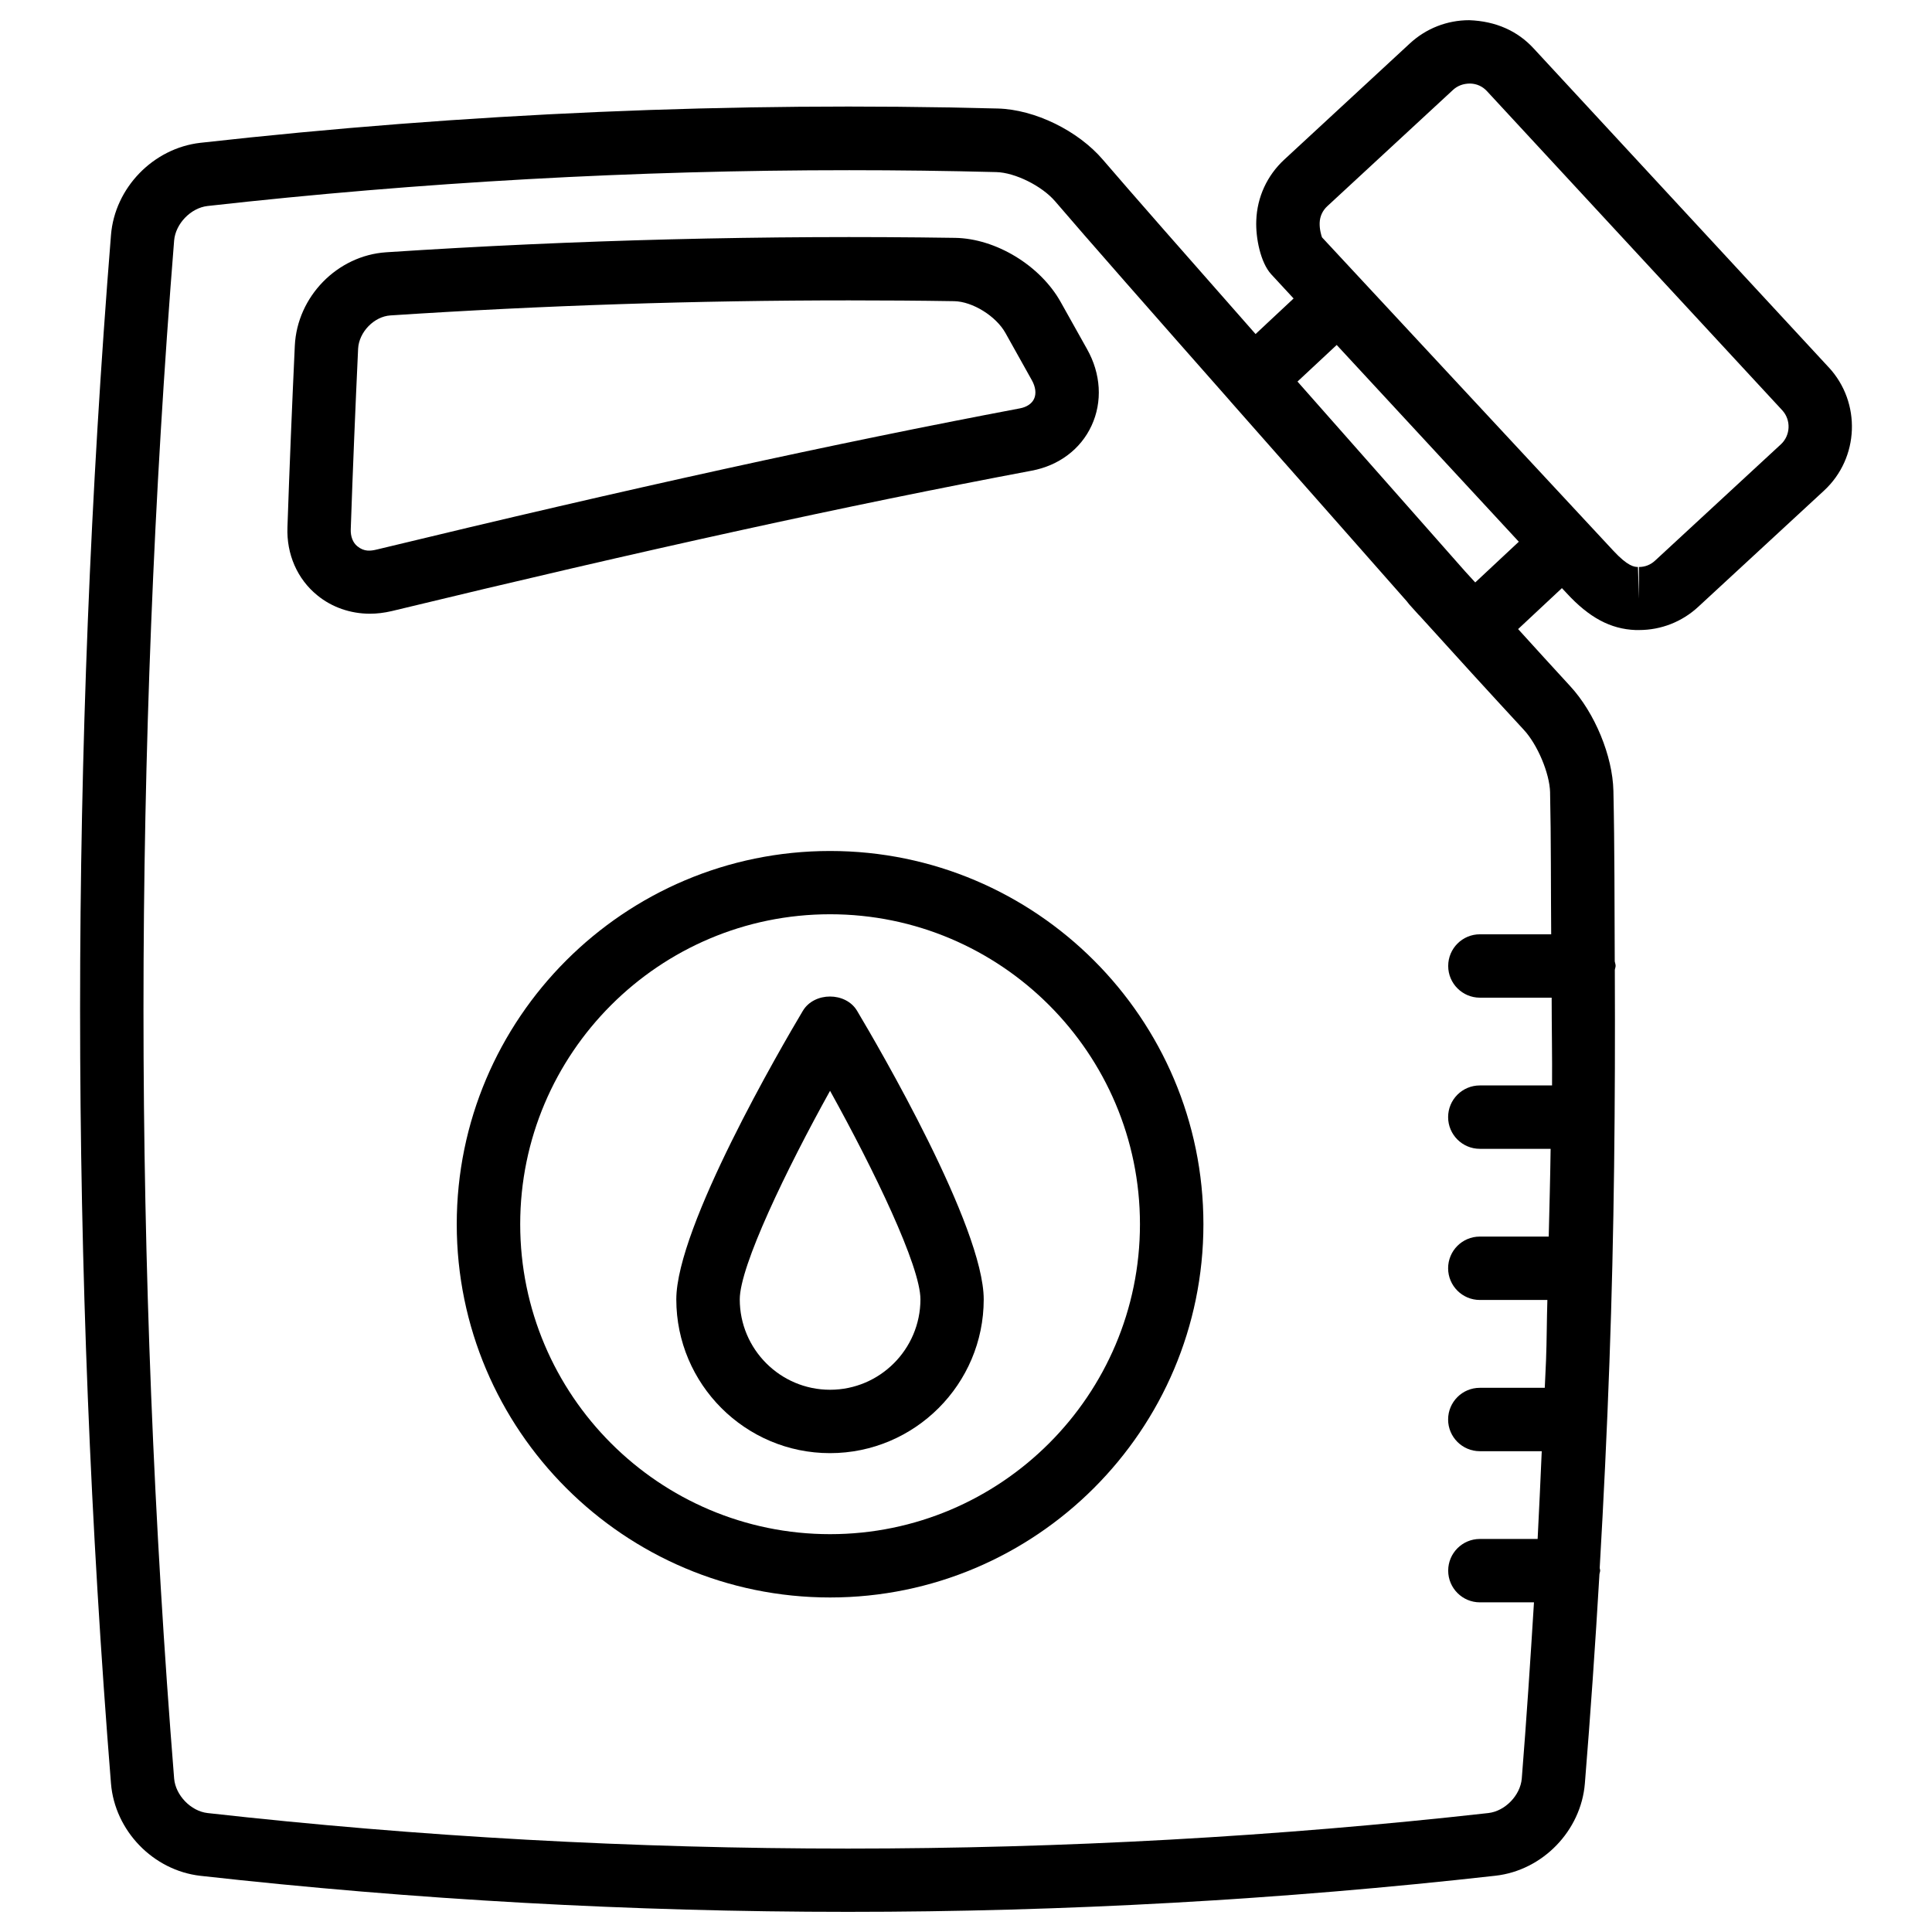
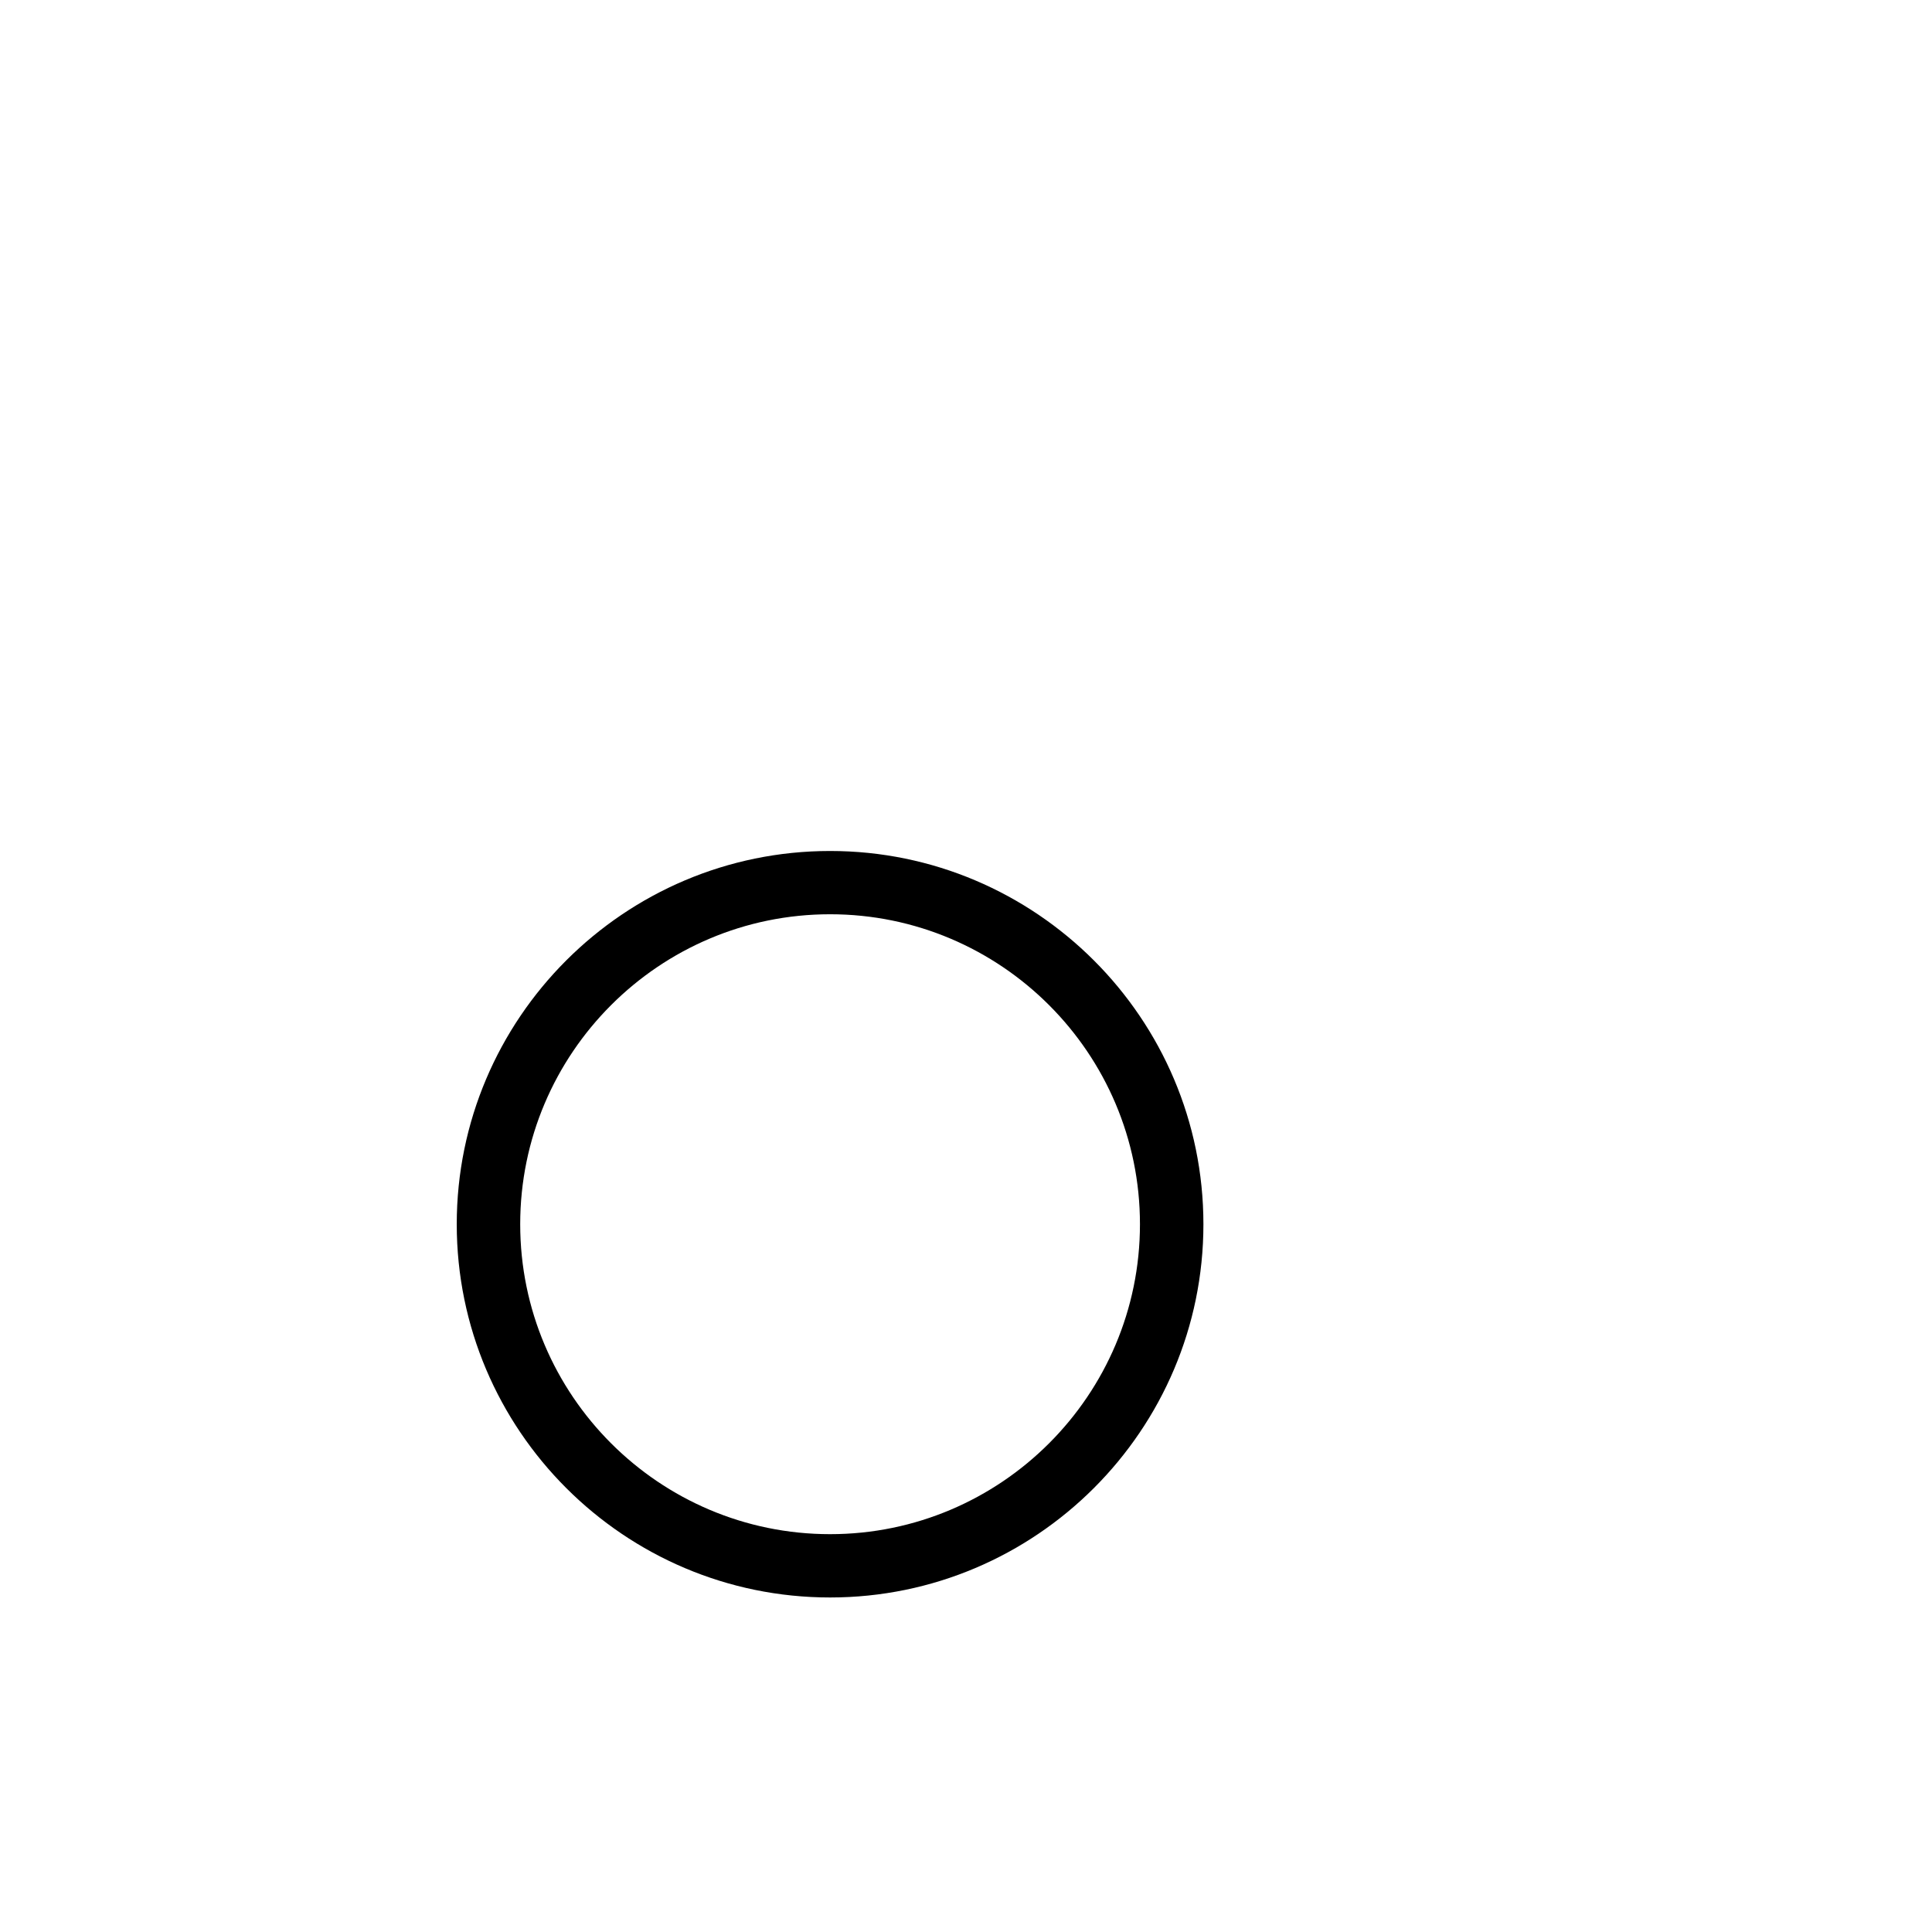
<svg xmlns="http://www.w3.org/2000/svg" fill="#000000" width="800px" height="800px" version="1.1" viewBox="144 144 512 512">
  <g>
-     <path d="m433.27 256.81c2.938-6.34 2.5-13.75-1.195-20.301l-6.969-12.449c-5.414-9.699-17.191-16.855-28.004-17.023-49.898-0.754-100.74 0.523-150.77 3.82-12.93 0.859-23.574 11.715-24.203 24.75-0.734 15.828-1.406 32.035-1.953 48.113-0.273 7.16 2.625 13.75 7.894 18.031 3.82 3.148 8.773 4.891 13.961 4.891 1.848 0 3.758-0.23 5.75-0.691 67.008-16.207 120.93-28.047 169.64-37.219 7.16-1.344 12.953-5.668 15.848-11.922zm-189.37 32.809c-1.699 0.418-3.402 0.629-5.207-0.859-1.176-0.945-1.805-2.582-1.742-4.449 0.547-16.016 1.219-32.16 1.953-47.902 0.23-4.41 4.219-8.523 8.543-8.816 40.285-2.644 81.051-3.988 121.54-3.988 9.301 0 18.621 0.062 27.879 0.211 4.848 0.082 11.082 3.945 13.582 8.418l6.992 12.512c1.008 1.785 1.238 3.609 0.586 4.977-0.586 1.258-1.953 2.164-3.738 2.5-48.953 9.25-103.11 21.129-170.39 37.398z" />
-     <path d="m628.62 241.34-78.215-84.535c-4.199-4.555-9.93-7.199-17.066-7.453-5.836 0-11.418 2.184-15.703 6.152l-33.297 30.797c-4.555 4.219-7.18 9.93-7.41 16.078-0.211 4.641 1.133 11.23 3.945 14.297l5.941 6.422-10.078 9.426c-17.359-19.691-33.547-38.121-40.41-46.141-6.613-7.766-18.117-13.371-27.898-13.625-70.215-1.844-141.23 1.238-211.34 9.09-12.492 1.43-22.691 11.945-23.68 24.477-10.914 136.13-10.914 274.18 0 410.29 1.008 12.531 11.168 23.07 23.699 24.496 56.68 6.34 114.41 9.551 171.61 9.551 57.223 0 114.95-3.211 171.59-9.574 12.512-1.406 22.691-11.922 23.699-24.477 1.492-18.324 2.769-36.863 3.863-55.461 0.043-0.336 0.188-0.629 0.188-0.988 0-0.211-0.105-0.398-0.125-0.609 1.051-18.137 1.93-36.359 2.582-54.516 1.258-34.449 1.574-69.23 1.426-104 0.043-0.379 0.211-0.691 0.211-1.09 0-0.418-0.168-0.777-0.23-1.176-0.082-15.074-0.02-30.188-0.355-45.195-0.211-9.238-4.914-20.656-11.461-27.75-4.535-4.914-9.195-10.055-13.793-15.113l11.609-10.852 1.219 1.301c6.004 6.527 11.672 9.551 18.305 9.805h0.922c5.836 0 11.418-2.184 15.703-6.172l33.336-30.797c9.32-8.625 9.887-23.316 1.219-32.66zm-73.832 112.66c0.273 12.512 0.188 25.066 0.293 37.598h-18.895c-4.641 0-8.398 3.758-8.398 8.398s3.777 8.398 8.398 8.398h19.02c0 7.766 0.168 15.492 0.105 23.258h-19.145c-4.641 0-8.398 3.758-8.398 8.398 0 4.641 3.777 8.398 8.398 8.398h18.766c-0.105 7.766-0.316 15.512-0.504 23.258h-18.262c-4.641 0-8.398 3.758-8.398 8.398s3.777 8.398 8.398 8.398h17.906c-0.168 5.312-0.148 10.684-0.355 15.977-0.082 2.434-0.25 4.871-0.336 7.305h-17.215c-4.641 0-8.398 3.758-8.398 8.398s3.777 8.398 8.398 8.398h16.414c-0.355 7.746-0.672 15.492-1.09 23.258h-15.305c-4.641 0-8.398 3.758-8.398 8.398 0 4.641 3.777 8.398 8.398 8.398h14.336c-0.965 15.617-1.996 31.234-3.234 46.707-0.379 4.43-4.41 8.629-8.859 9.133-111.99 12.531-227.3 12.574-339.42 0-4.43-0.504-8.48-4.703-8.859-9.133-10.832-135.25-10.832-272.39 0-407.62 0.379-4.43 4.41-8.629 8.859-9.133 56.383-6.32 113.38-9.488 170.04-9.488 13.016 0 26.031 0.168 39.004 0.504 4.953 0.125 12.09 3.672 15.574 7.746 7.621 8.941 26.848 30.797 46.414 52.965 0 0 0.02 0.02 0.02 0.043 0 0 0.02 0 0.02 0.02 9.508 10.77 19.082 21.621 27.457 31.109l19.293 21.875c0.188 0.273 0.398 0.523 0.609 0.777 0.777 0.84 1.531 1.68 2.289 2.539l0.211 0.23 0.316 0.316c9.238 10.223 18.473 20.34 27.52 30.125 3.66 3.91 6.894 11.574 7.019 16.652zm-19.836-55.648c-0.902-1.008-1.785-1.953-2.707-2.961l-22.148-25.086c-6.844-7.746-14.484-16.414-22.25-25.191l10.391-9.695 48.262 52.145zm81.008-36.609-33.336 30.816c-1.195 1.113-2.664 1.699-4.281 1.699v8.398l-0.273-8.398c-0.922-0.02-2.644-0.105-6.613-4.41l-77.105-82.941c-0.188-0.441-0.691-2.184-0.629-3.863 0.062-1.723 0.777-3.254 2.035-4.41l33.312-30.816c1.195-1.09 2.688-1.68 4.555-1.68h0.02c1.742 0.062 3.254 0.754 4.43 2.035l78.258 84.578c2.336 2.566 2.191 6.598-0.371 8.992z" />
    <path d="m363.98 369.52c-54.559 0-98.938 44.379-98.938 98.914 0 54.539 44.379 98.914 98.938 98.914 54.559 0 98.938-44.379 98.938-98.914-0.004-54.539-44.402-98.914-98.938-98.914zm0 181.05c-45.281 0-82.121-36.84-82.121-82.141 0-45.301 36.84-82.141 82.121-82.141s82.121 36.84 82.121 82.141c0 45.301-36.84 82.141-82.121 82.141z" />
-     <path d="m356.75 411.9c-5.606 9.406-33.523 57.246-33.523 76.453 0 22.461 18.285 40.746 40.723 40.746 22.461 0 40.746-18.285 40.746-40.746 0-19.207-27.941-67.047-33.547-76.453-3-5.082-11.375-5.082-14.398 0zm7.223 100.4c-13.203 0-23.93-10.746-23.93-23.953 0-8.816 12.344-34.406 23.93-55.273 11.586 20.887 23.953 46.457 23.953 55.273-0.023 13.207-10.75 23.953-23.953 23.953z" />
  </g>
</svg>